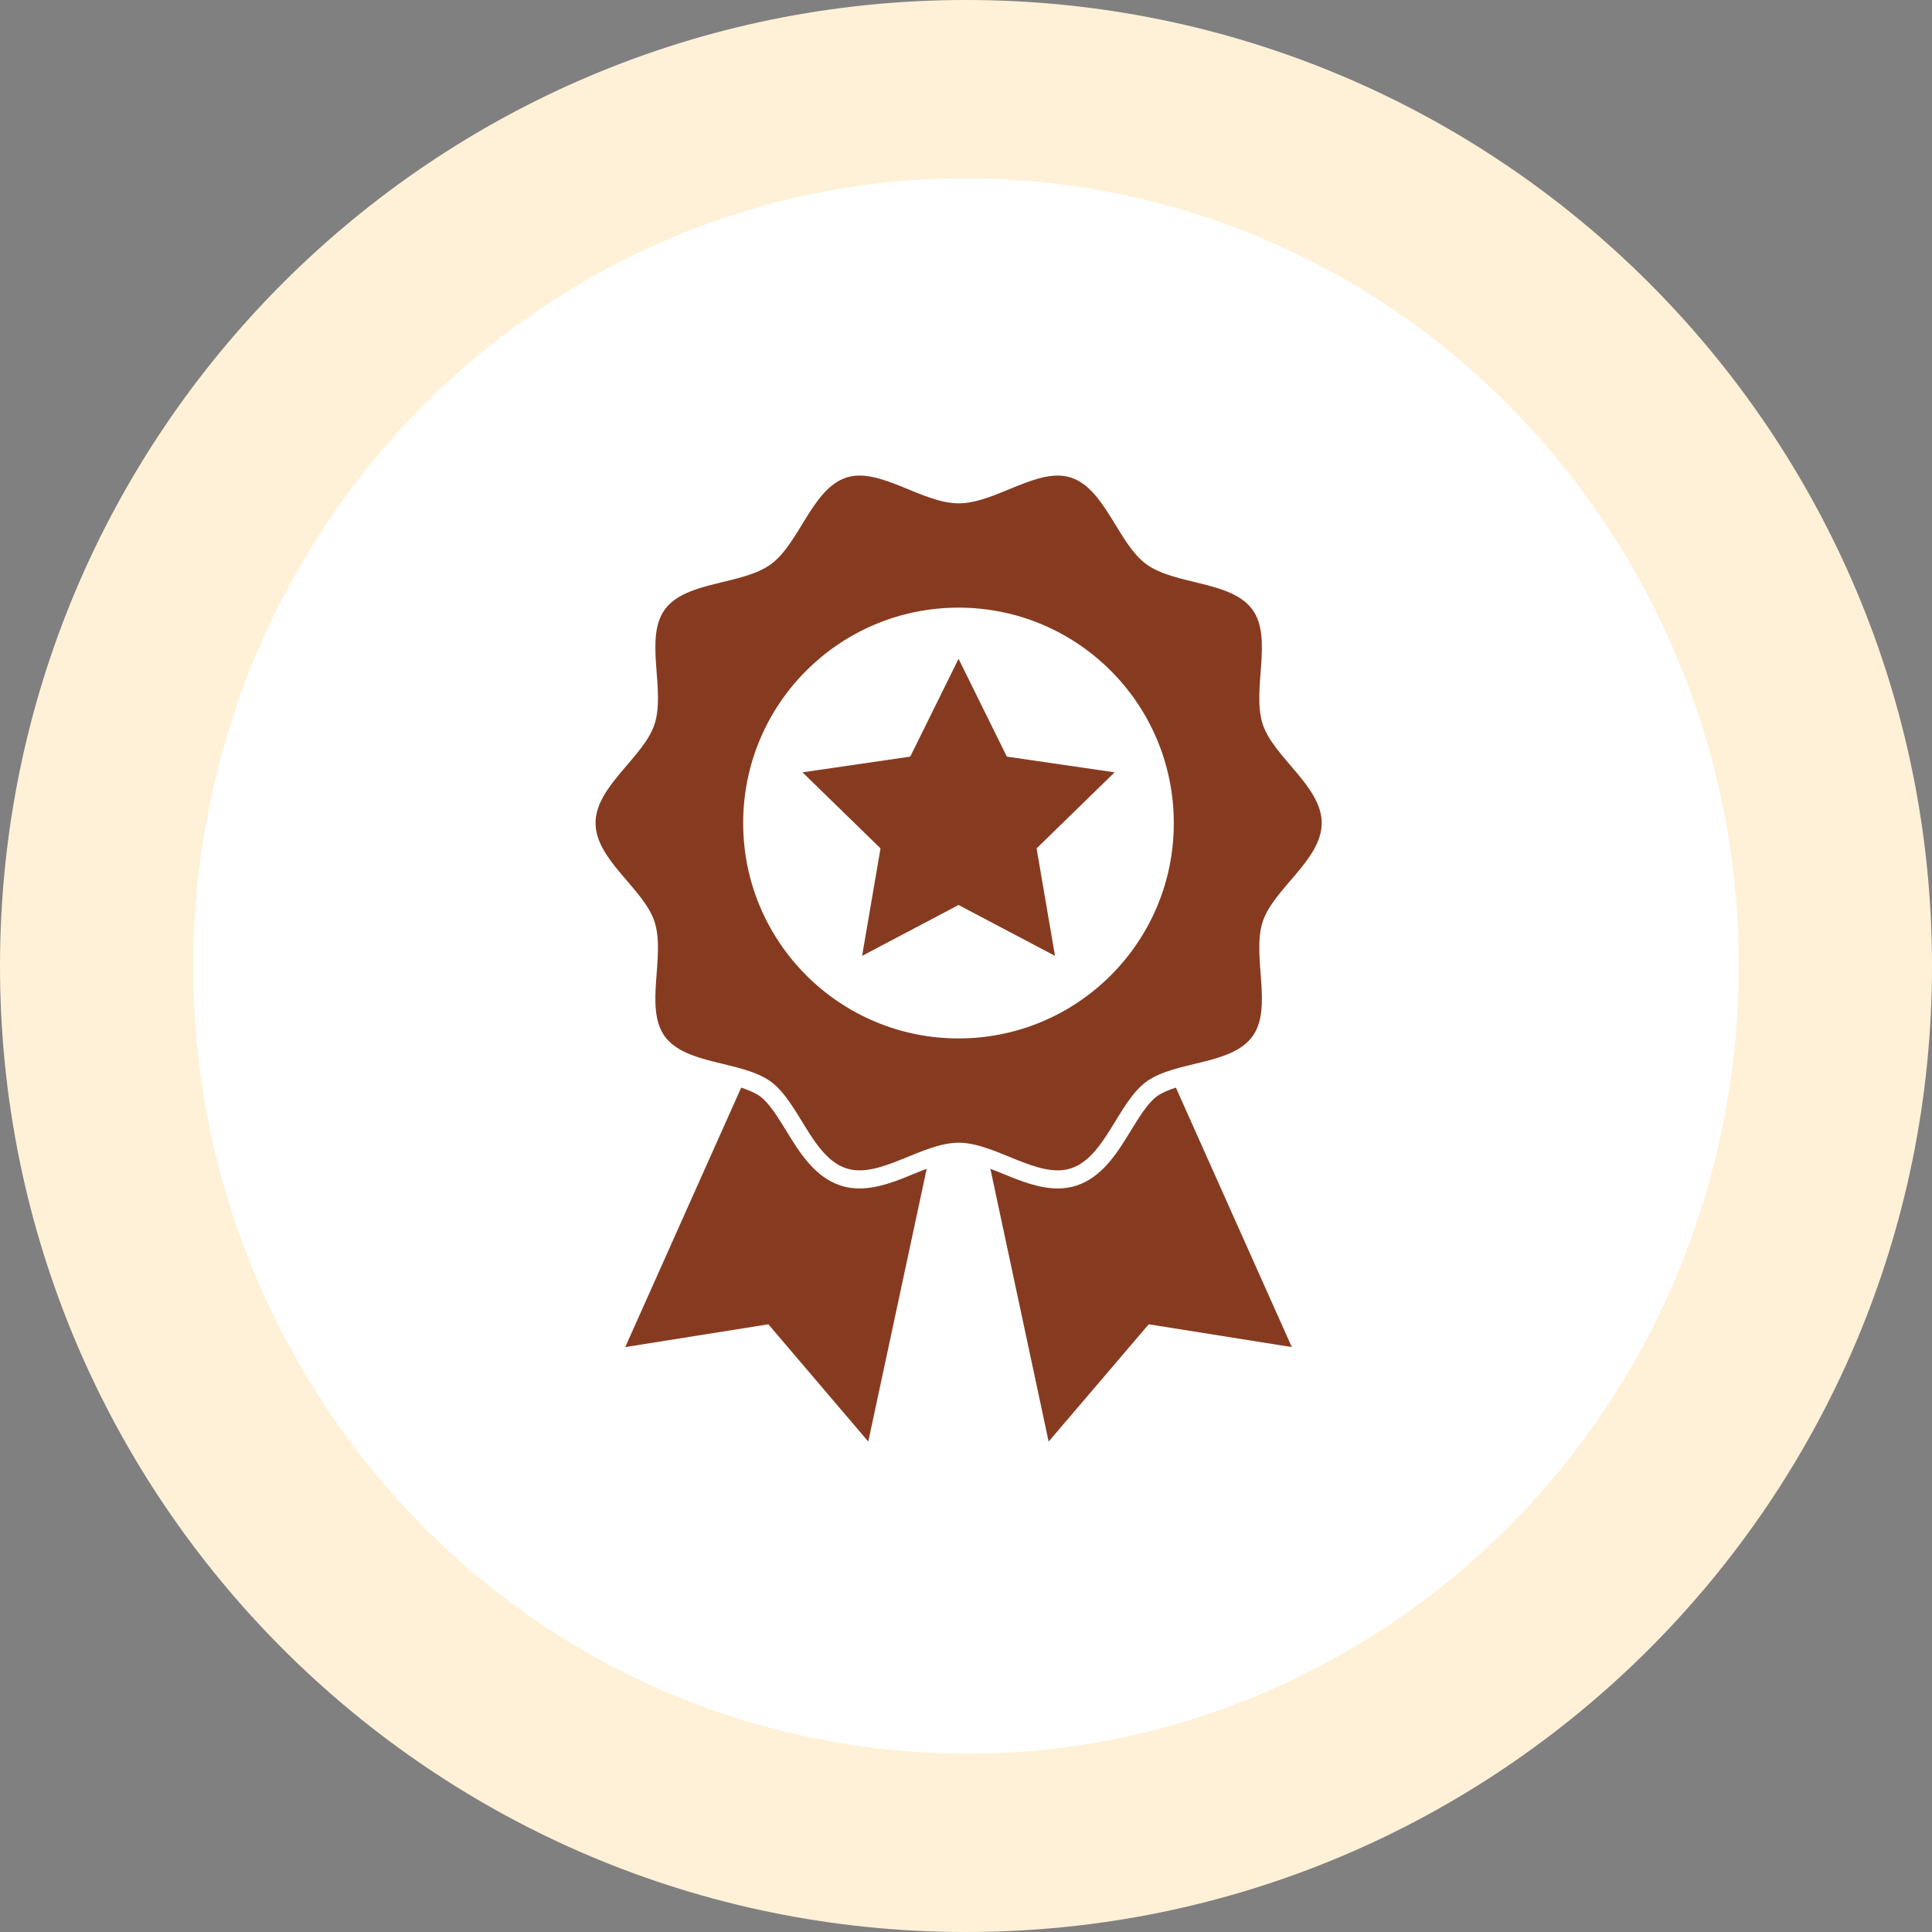
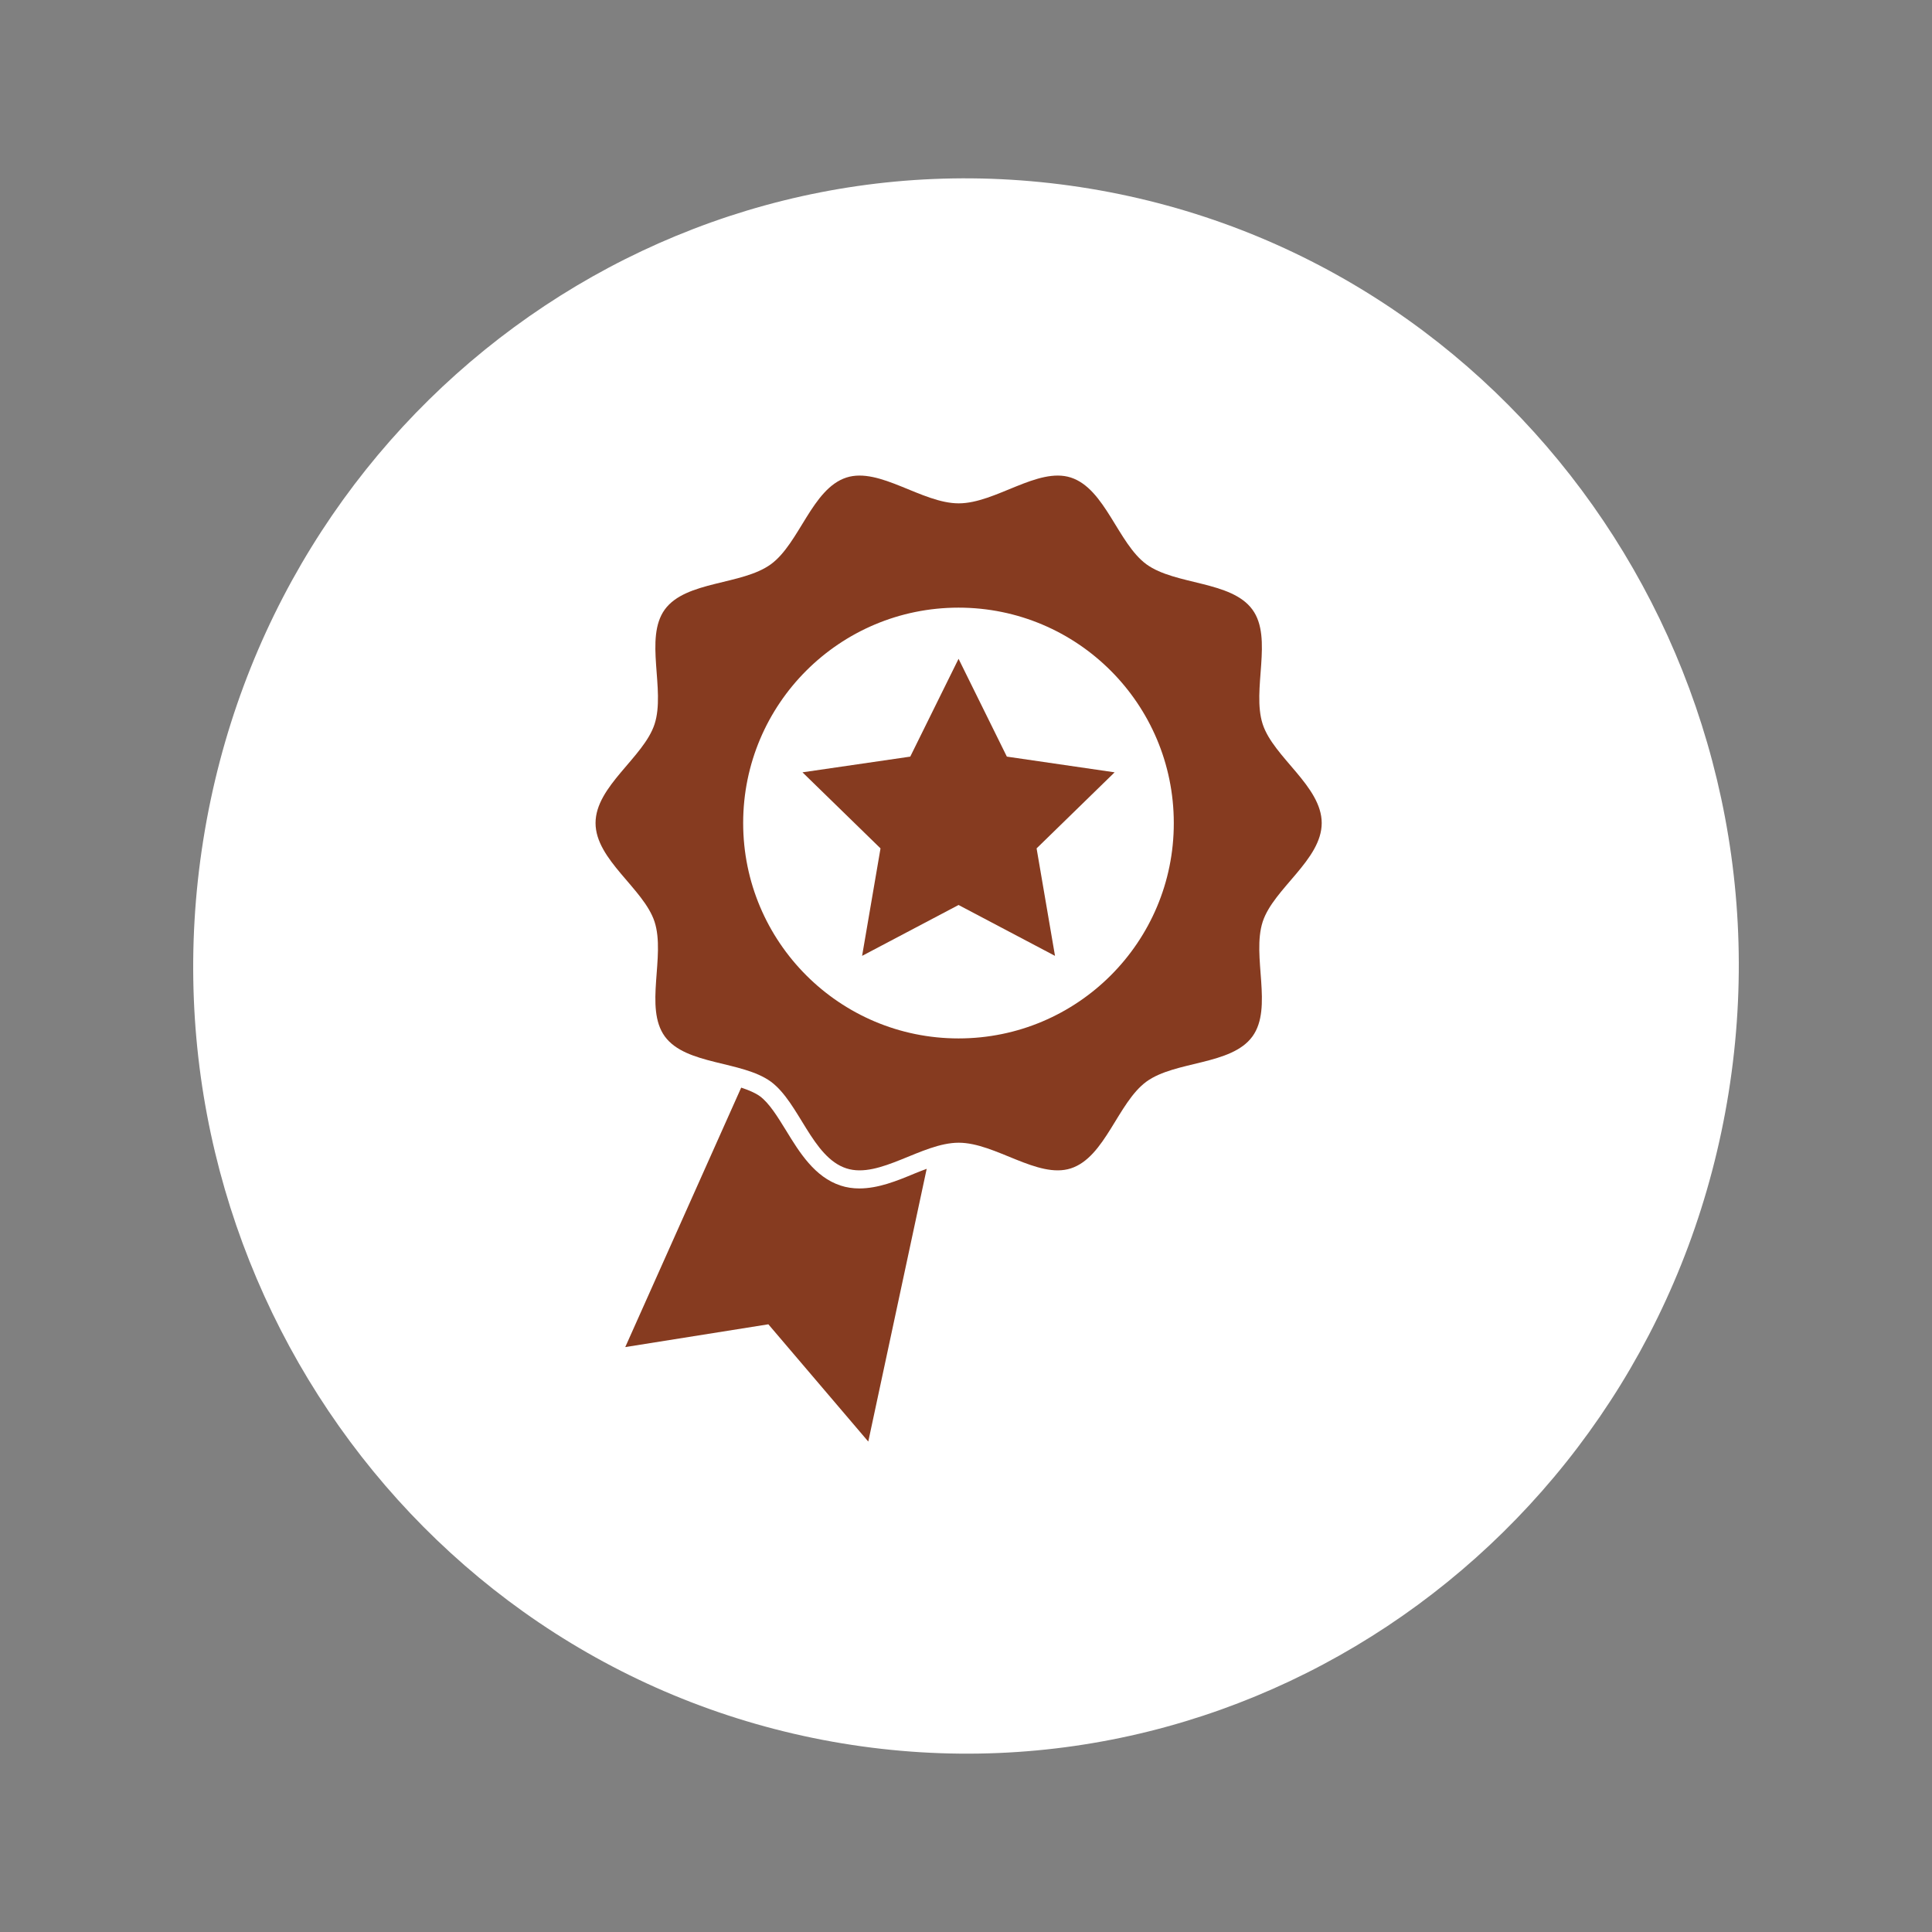
<svg xmlns="http://www.w3.org/2000/svg" width="130" height="130" viewBox="0 0 130 130" fill="none">
  <rect x="0" y="0" width="130" height="130" fill="#808080" stroke="none" />
-   <path d="M65 130C100.899 130 130 100.899 130 65C130 29.102 100.899 0 65 0C29.102 0 0 29.102 0 65C0 100.899 29.102 130 65 130Z" fill="#FFF1D7" />
  <path d="M116.321 73.489C120.921 44.6 101.673 17.381 73.329 12.692C44.985 8.004 18.279 27.622 13.679 56.511C9.079 85.4 28.327 112.619 56.671 117.308C85.015 121.996 111.721 102.378 116.321 73.489Z" fill="white" />
  <path d="M72.055 78.618C74.371 77.866 75.214 74.189 77.143 72.778C79.093 71.366 82.851 71.691 84.273 69.741C85.675 67.811 84.212 64.348 84.964 62.022C85.695 59.788 88.935 57.858 88.935 55.38C88.935 52.902 85.695 50.962 84.964 48.728C84.212 46.412 85.675 42.939 84.273 41.019C82.851 39.069 79.093 39.384 77.143 37.972C75.224 36.571 74.371 32.884 72.055 32.133C69.821 31.411 66.987 33.869 64.509 33.869C62.031 33.869 59.187 31.411 56.953 32.133C54.637 32.884 53.794 36.571 51.864 37.972C49.914 39.384 46.157 39.069 44.735 41.009C43.333 42.939 44.796 46.412 44.044 48.728C43.313 50.962 40.073 52.902 40.073 55.38C40.073 57.858 43.313 59.788 44.044 62.022C44.796 64.348 43.333 67.811 44.735 69.741C46.157 71.681 49.914 71.366 51.864 72.778C53.784 74.189 54.637 77.866 56.953 78.618C59.187 79.339 62.021 76.891 64.509 76.891C66.977 76.891 69.821 79.339 72.055 78.618ZM64.499 69.873C56.486 69.873 50.006 63.373 50.006 55.38C50.006 47.367 56.496 40.887 64.499 40.887C72.502 40.887 78.982 47.377 78.982 55.38C78.992 63.383 72.502 69.873 64.499 69.873Z" fill="#863B20" />
-   <path d="M77.853 73.763C77.224 74.23 76.675 75.134 76.086 76.088C75.192 77.551 74.177 79.206 72.43 79.775C72.034 79.907 71.607 79.968 71.171 79.968C69.901 79.968 68.652 79.46 67.443 78.963C67.179 78.851 66.905 78.749 66.641 78.648L70.561 97L77.295 89.109L86.923 90.642L79.123 73.184C78.615 73.346 78.178 73.529 77.853 73.763Z" fill="#863B20" />
  <path d="M57.825 79.968C57.388 79.968 56.962 79.907 56.566 79.775C54.819 79.206 53.793 77.541 52.899 76.078C52.31 75.123 51.762 74.23 51.132 73.763C50.807 73.529 50.36 73.346 49.873 73.184L42.072 90.642L51.701 89.109L58.424 97L62.355 78.648C62.08 78.749 61.816 78.851 61.542 78.963C60.354 79.46 59.094 79.968 57.825 79.968Z" fill="#863B20" />
  <path d="M75 51.968L67.749 50.911L64.499 44.33L61.249 50.911L53.997 51.968L59.248 57.086L58.009 64.318L64.499 60.895L70.989 64.318L69.75 57.086L75 51.968Z" fill="#863B20" />
</svg>